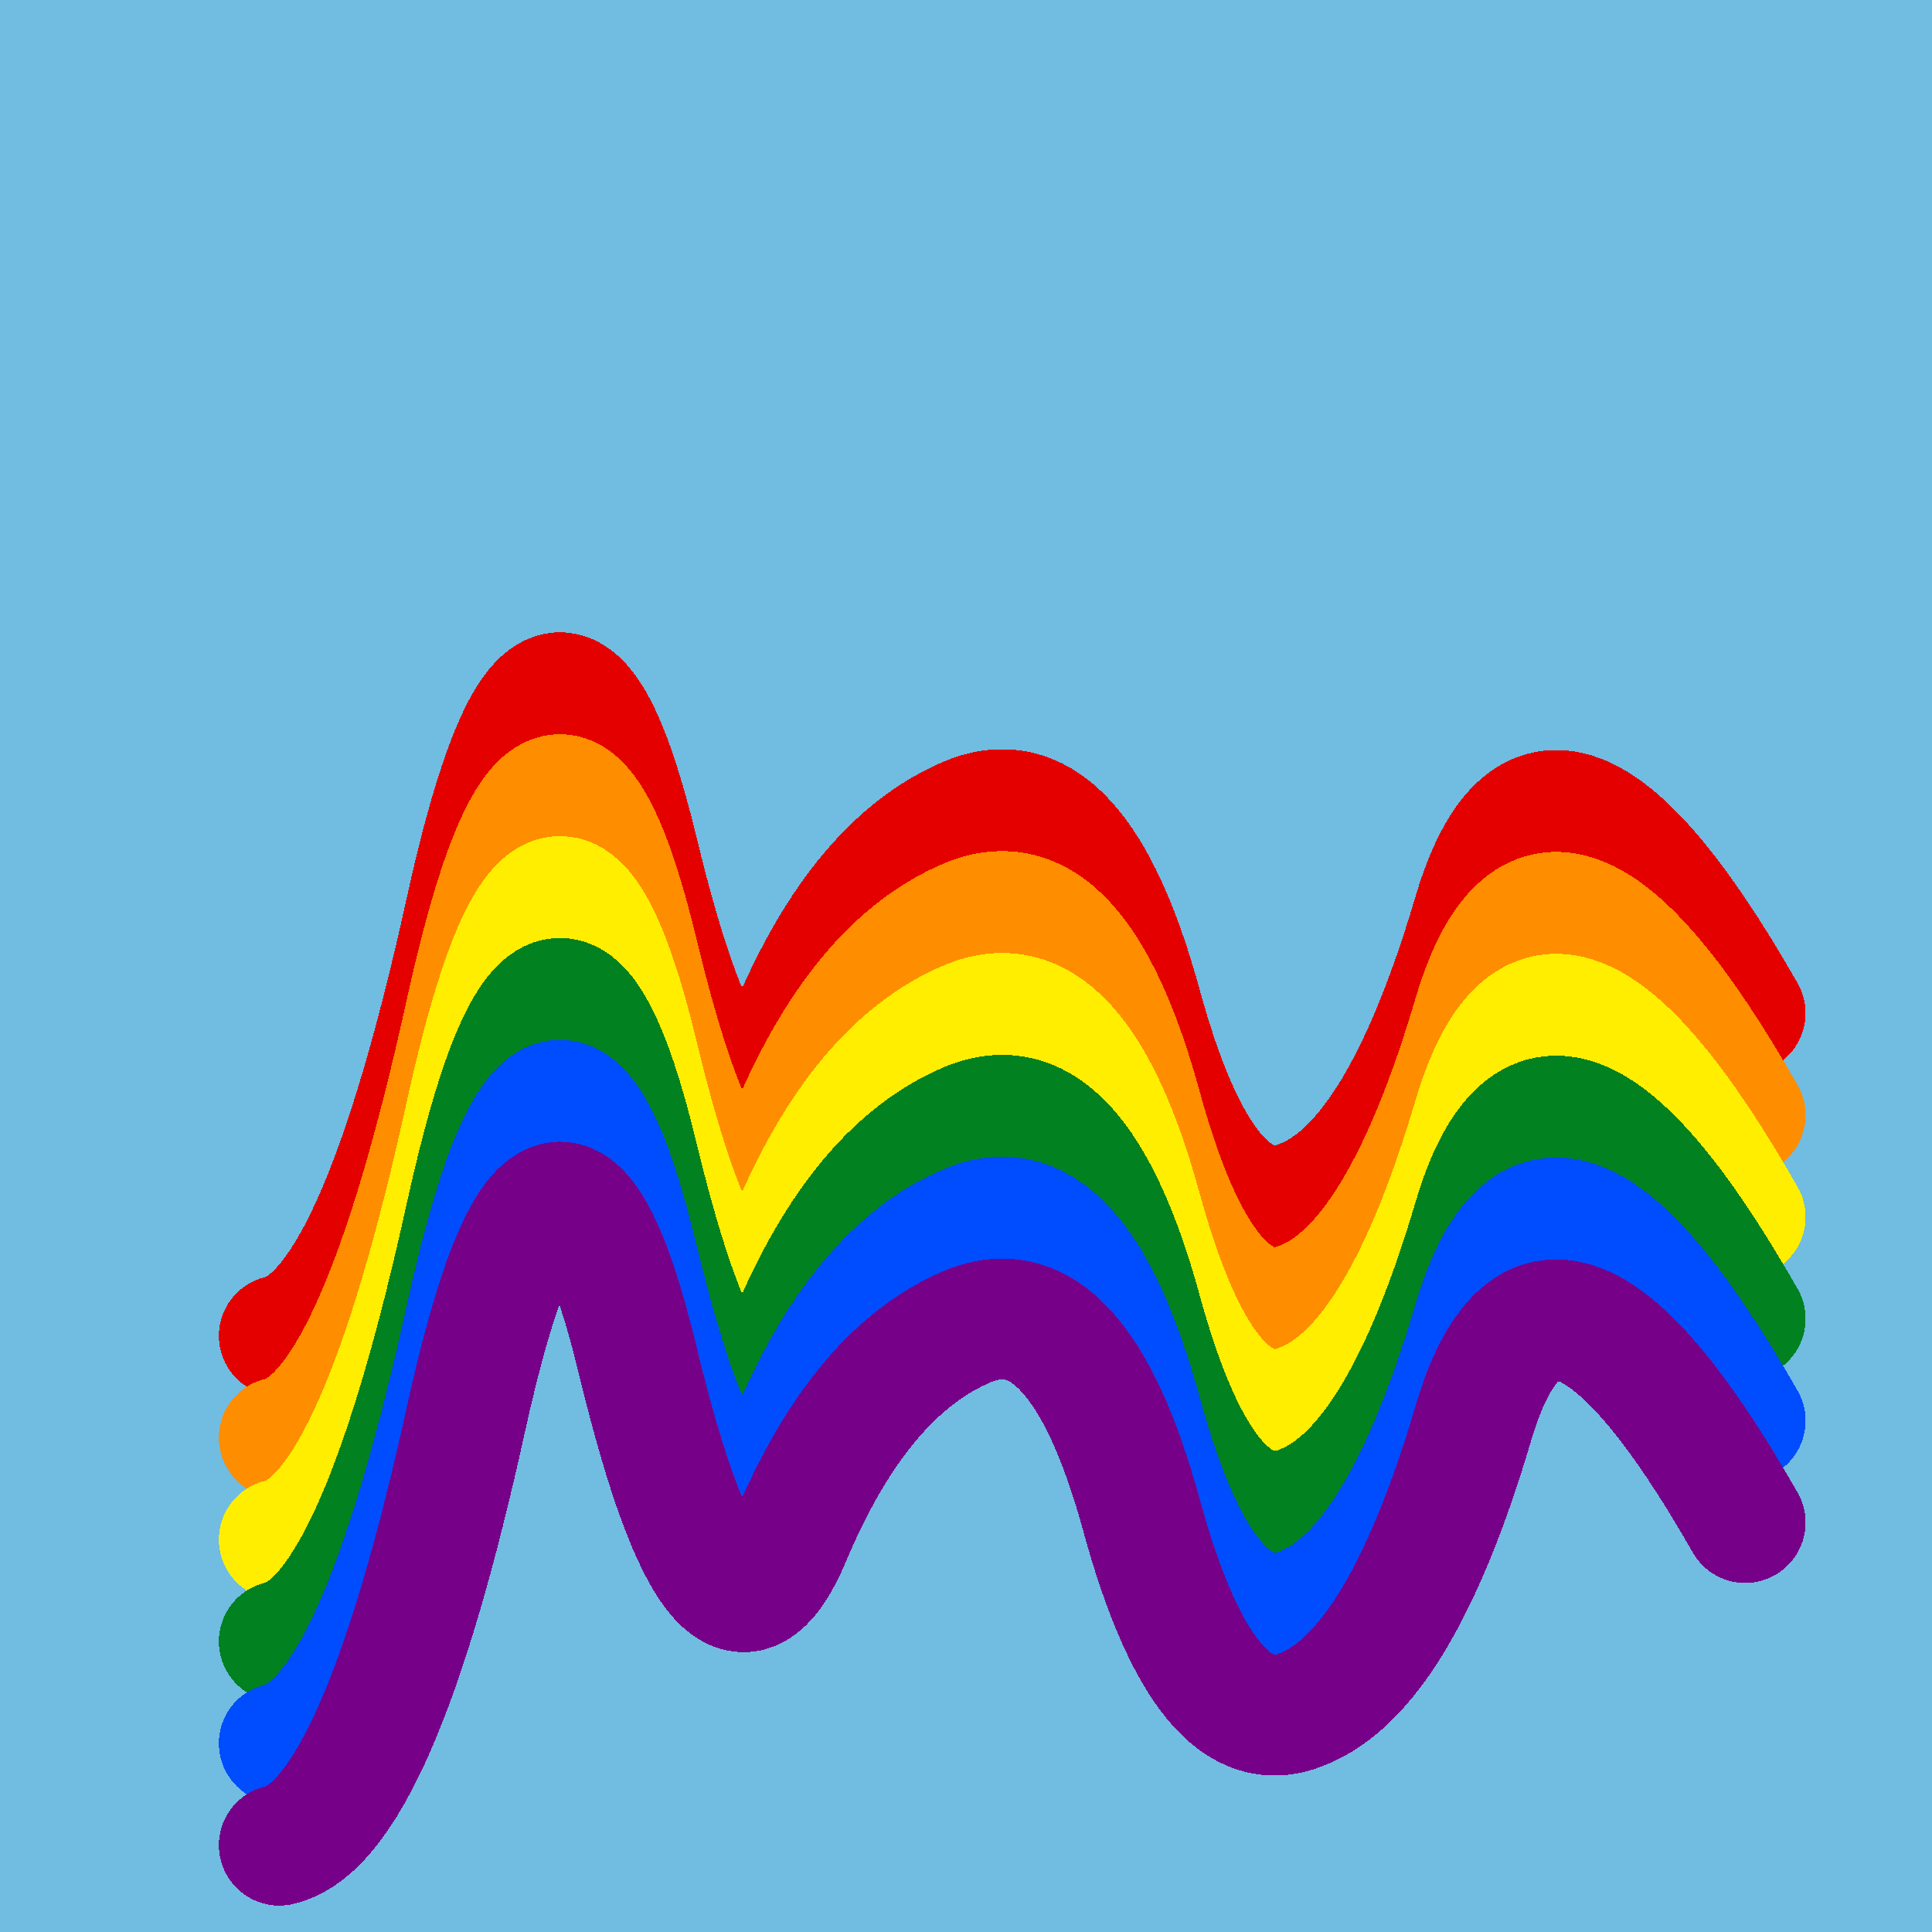
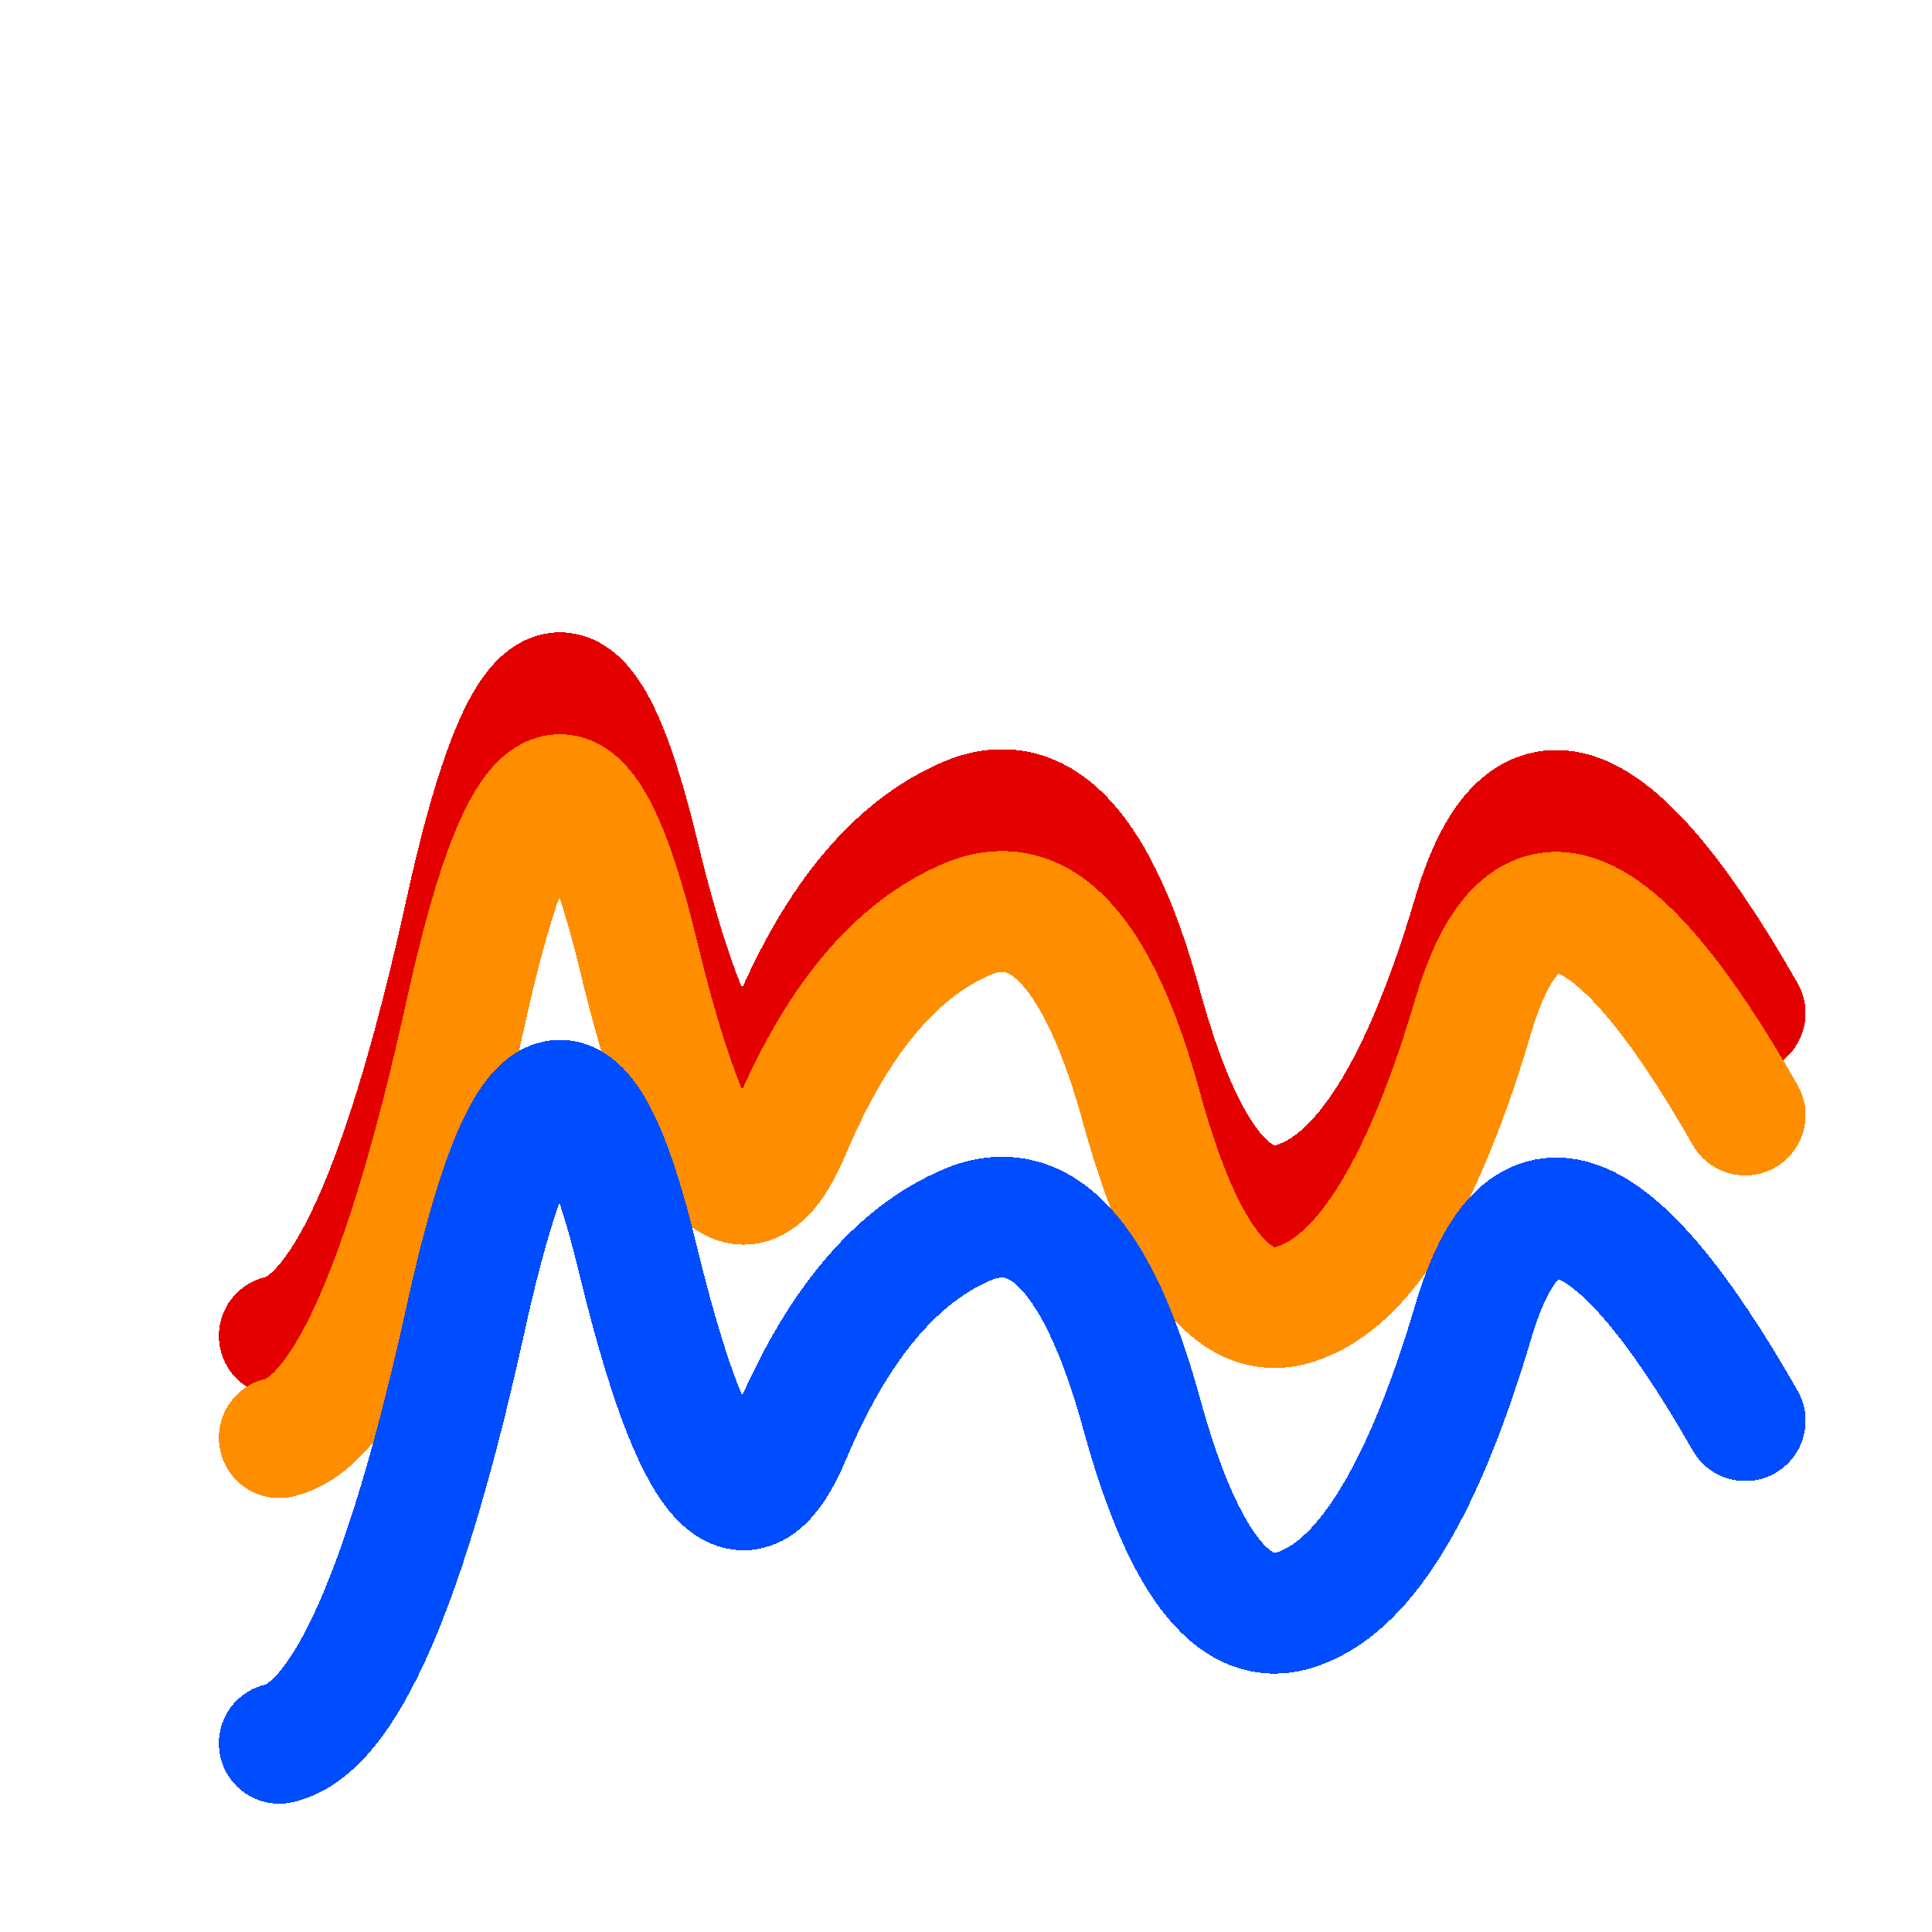
<svg xmlns="http://www.w3.org/2000/svg" width="1024" height="1024" viewBox="0 0 1024 1024" shape-rendering="crispEdges">
-   <rect width="1024" height="1024" fill="#71BCE1" />
  <path d="M148,708 Q200,696,247,482,294,269,338,451,382,633,419,545,456,457,513,433,571,409,605,533,639,657,690,636,742,616,781,484,820,353,925,537" fill="transparent" stroke="#E50000" stroke-width="64" stroke-linecap="round" transform="translate(0,0)" />
  <path d="M148,708 Q200,696,247,482,294,269,338,451,382,633,419,545,456,457,513,433,571,409,605,533,639,657,690,636,742,616,781,484,820,353,925,537" fill="transparent" stroke="#FF8D00" stroke-width="64" stroke-linecap="round" transform="translate(0,54)" />
-   <path d="M148,708 Q200,696,247,482,294,269,338,451,382,633,419,545,456,457,513,433,571,409,605,533,639,657,690,636,742,616,781,484,820,353,925,537" fill="transparent" stroke="#FFEE00" stroke-width="64" stroke-linecap="round" transform="translate(0,108)" />
-   <path d="M148,708 Q200,696,247,482,294,269,338,451,382,633,419,545,456,457,513,433,571,409,605,533,639,657,690,636,742,616,781,484,820,353,925,537" fill="transparent" stroke="#028121" stroke-width="64" stroke-linecap="round" transform="translate(0,162)" />
  <path d="M148,708 Q200,696,247,482,294,269,338,451,382,633,419,545,456,457,513,433,571,409,605,533,639,657,690,636,742,616,781,484,820,353,925,537" fill="transparent" stroke="#004CFF" stroke-width="64" stroke-linecap="round" transform="translate(0,216)" />
-   <path d="M148,708 Q200,696,247,482,294,269,338,451,382,633,419,545,456,457,513,433,571,409,605,533,639,657,690,636,742,616,781,484,820,353,925,537" fill="transparent" stroke="#770088" stroke-width="64" stroke-linecap="round" transform="translate(0,270)" />
</svg>